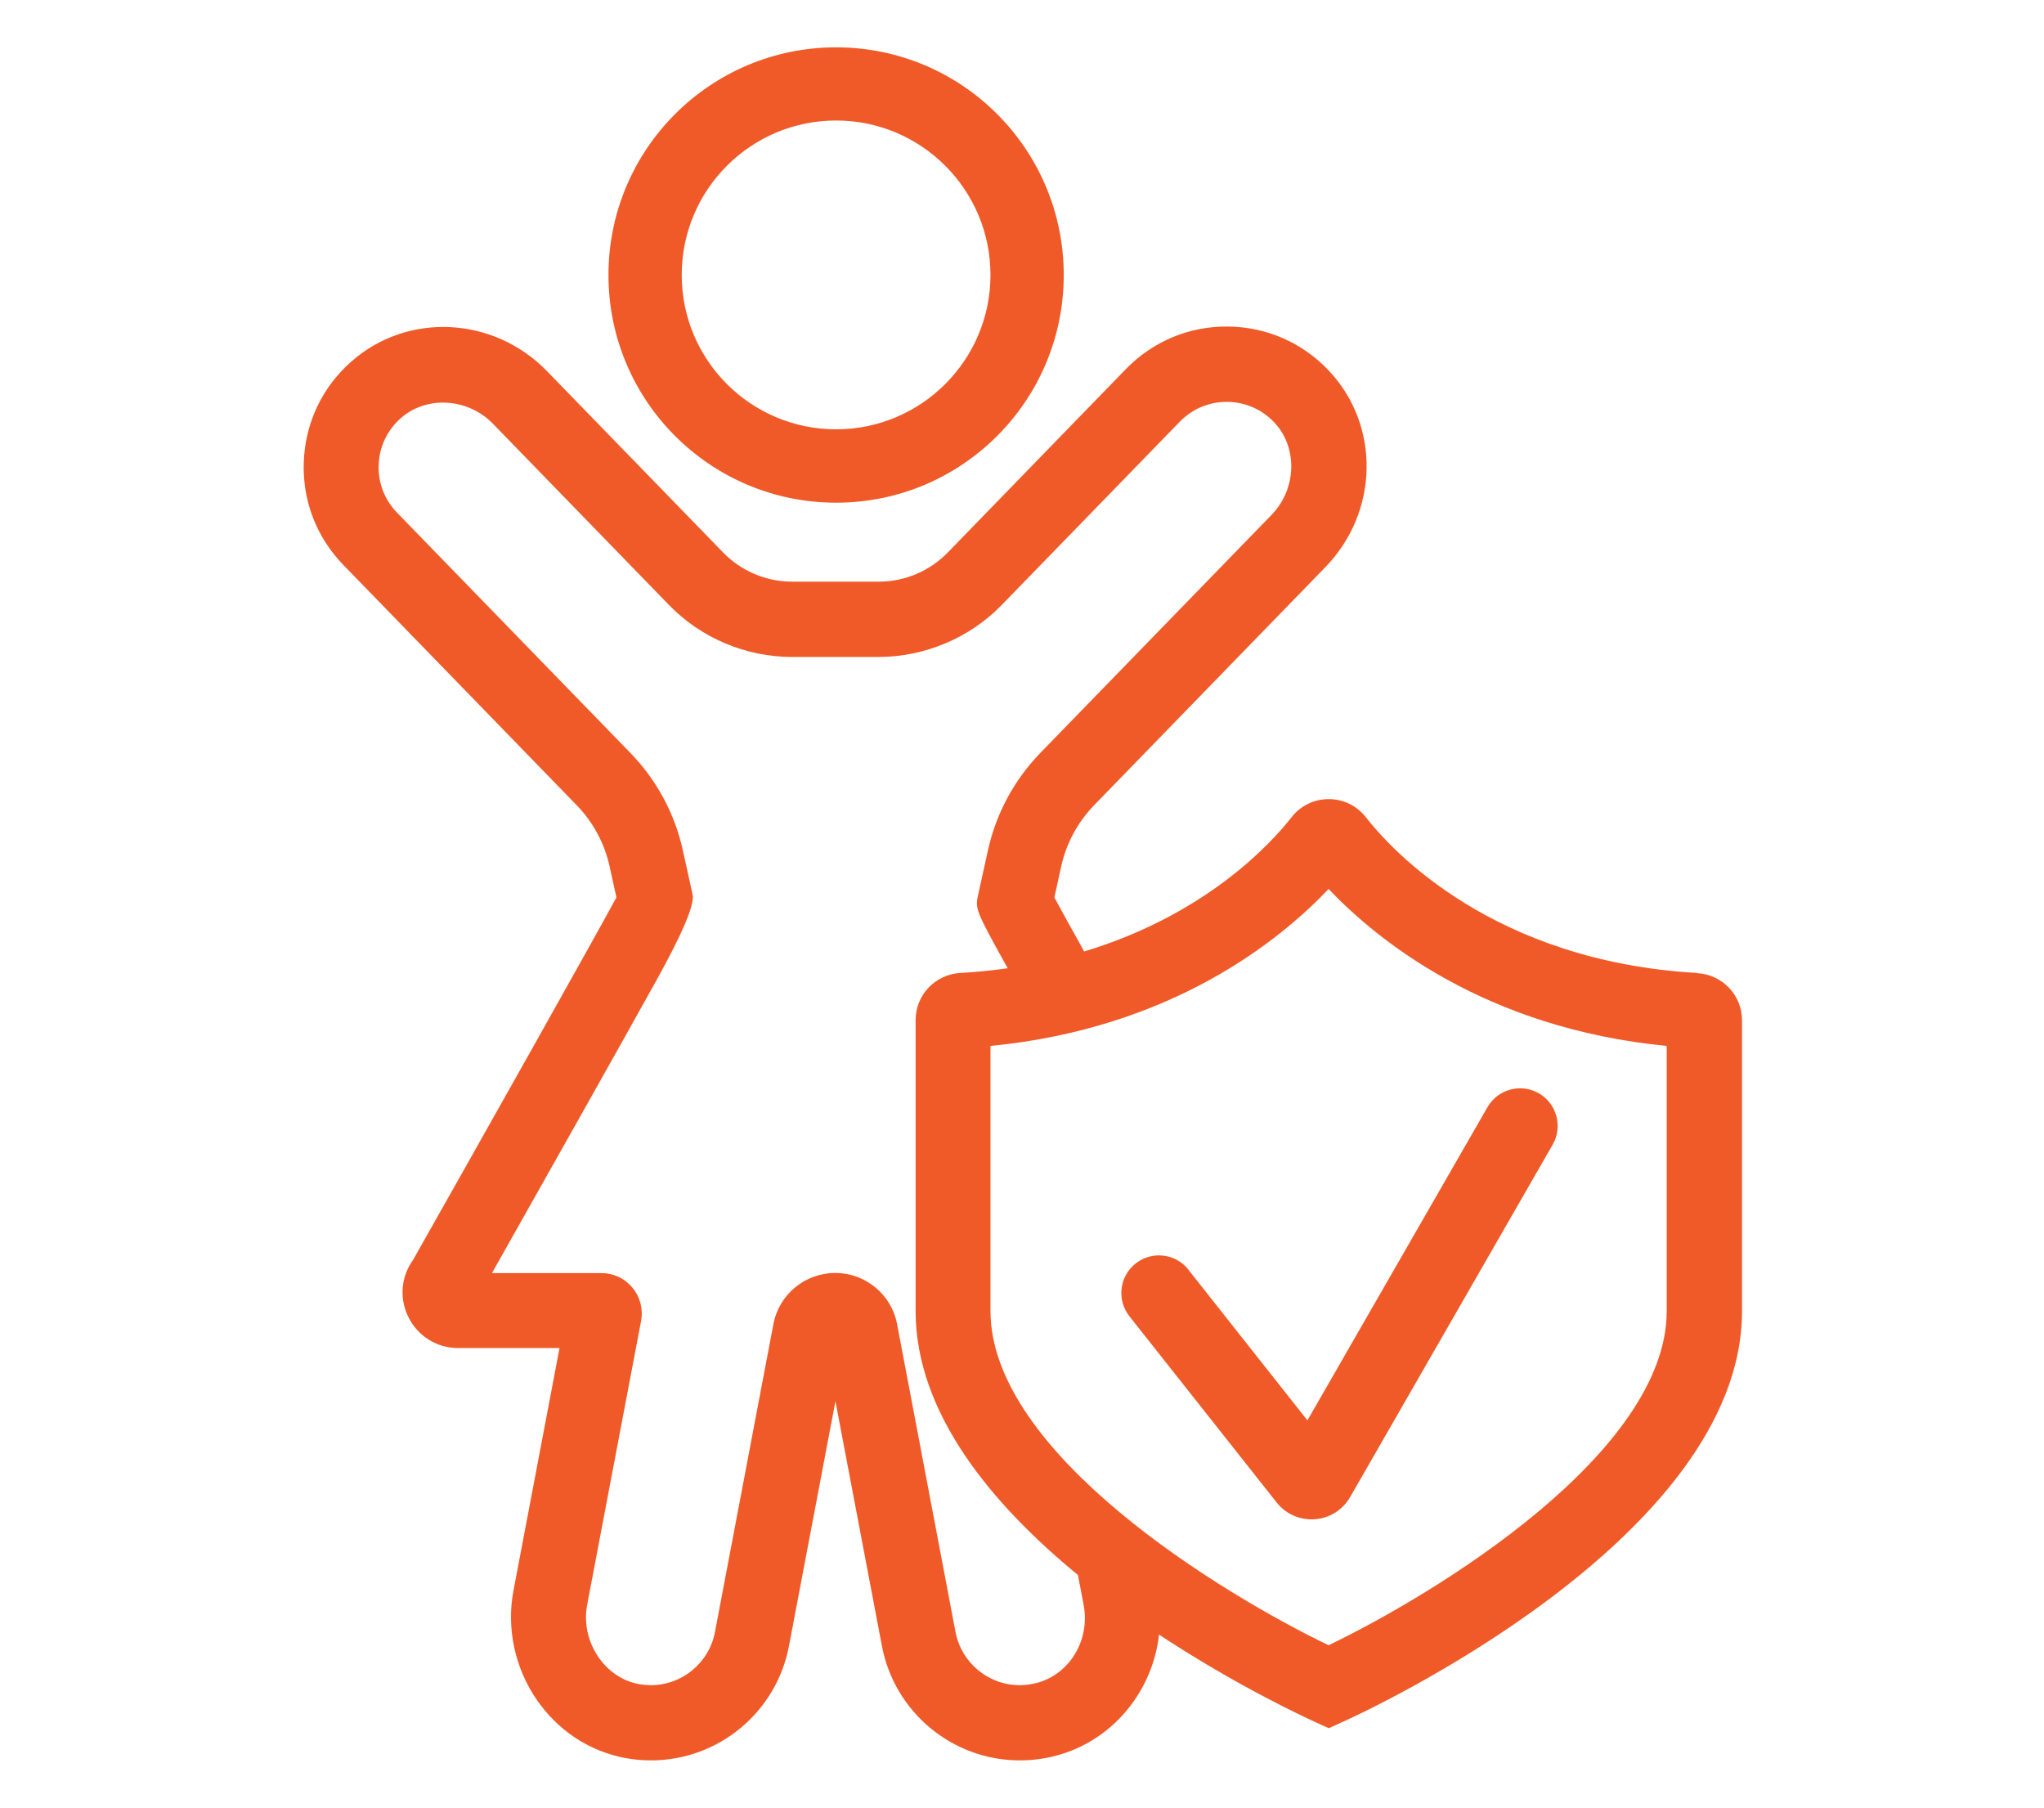
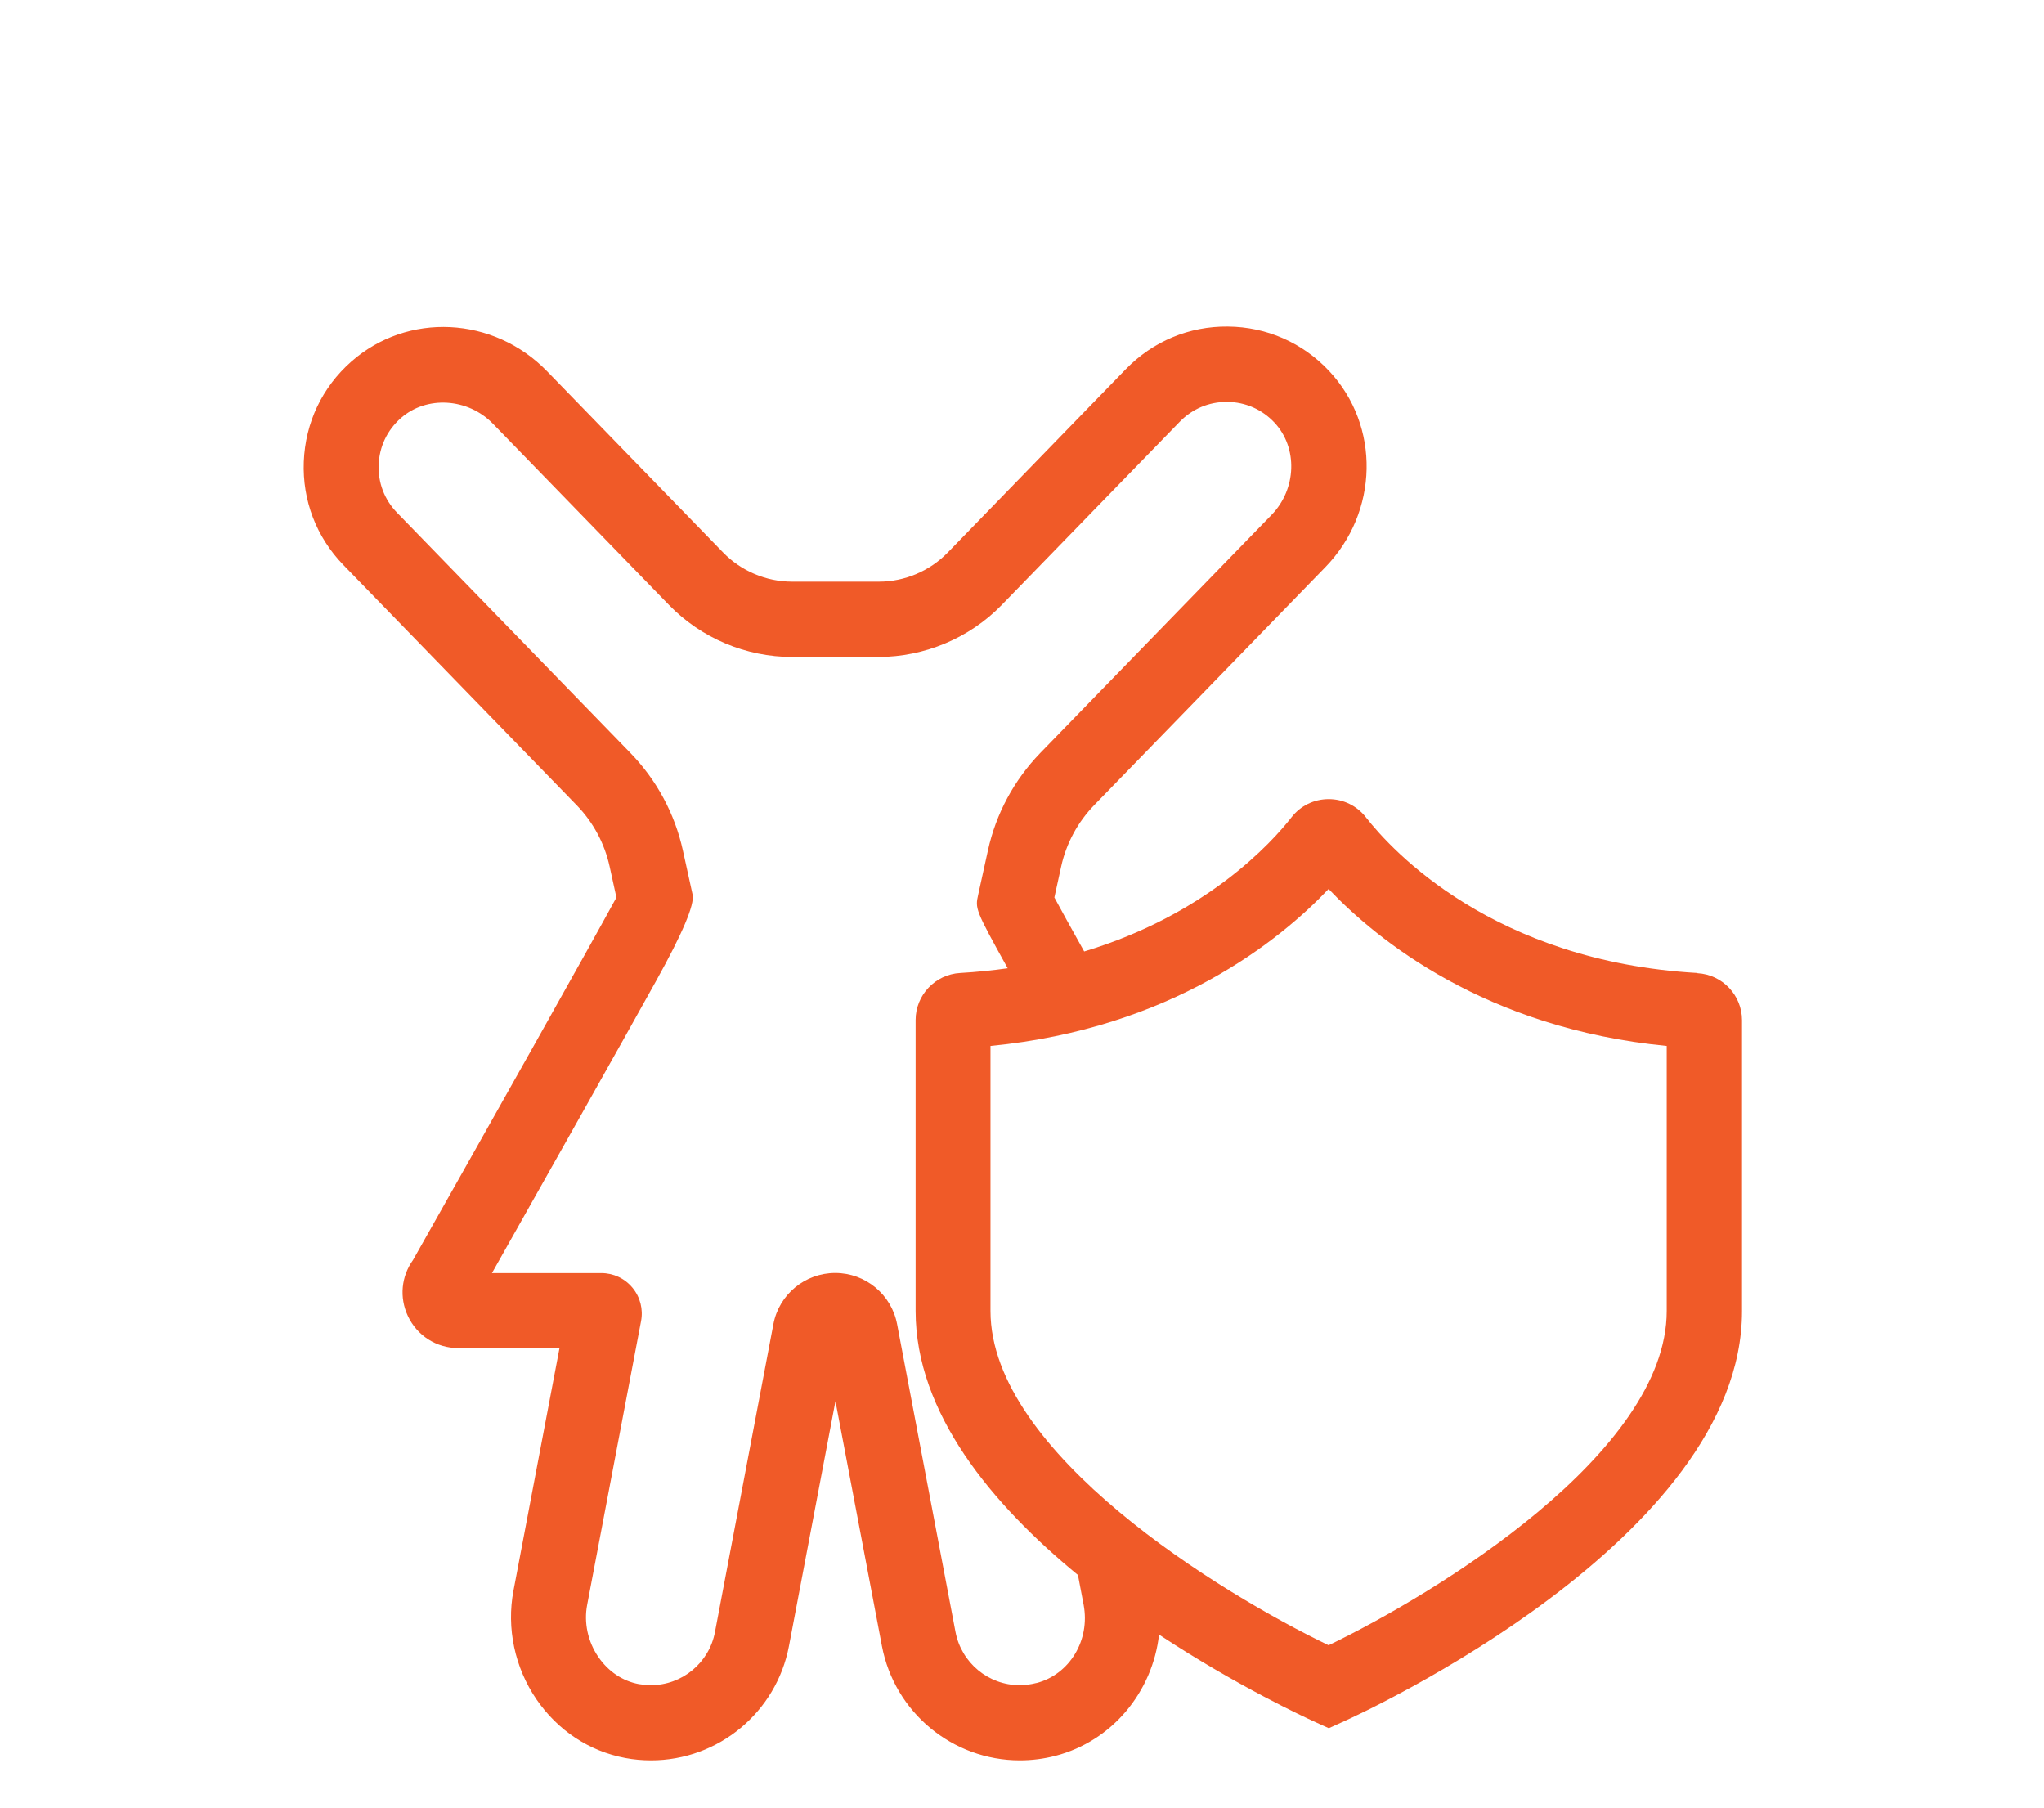
<svg xmlns="http://www.w3.org/2000/svg" id="uuid-59847cc6-21ee-45f3-9f12-dfad07316807" data-name="Layer 1" viewBox="0 0 190 168">
  <path d="M157.78,90.43h0c-18.93-1.08-28.38-11.35-30.82-14.48-.84-1.07-2.09-1.68-3.45-1.68h0c-1.36,0-2.61.61-3.45,1.68-1.88,2.41-7.94,9.06-19.28,12.48-1.25-2.24-2.22-3.99-2.77-5.02l.63-2.87c.47-2.15,1.54-4.13,3.07-5.71l21.49-22.12h0c4.97-5.12,5.13-13.12.36-18.22-2.47-2.64-5.82-4.11-9.42-4.14-3.6-.04-6.97,1.37-9.49,3.96l-16.55,17.04c-1.67,1.72-4.01,2.71-6.38,2.71h-.07s-8.02,0-8.02,0h-.01c-2.4,0-4.73-.99-6.4-2.71l-16.37-16.85c-4.97-5.12-12.97-5.51-18.2-.89-2.71,2.39-4.27,5.69-4.41,9.3-.14,3.6,1.17,7.01,3.68,9.6l21.68,22.32c1.54,1.58,2.6,3.56,3.07,5.71l.63,2.87c-2.36,4.35-12.18,21.8-18.91,33.7-1.09,1.52-1.28,3.47-.48,5.19.86,1.84,2.66,2.99,4.69,2.99h9.41l-4.28,22.55c-.66,3.47.12,7.15,2.14,10.1,1.98,2.89,4.9,4.82,8.25,5.45.79.15,1.6.22,2.4.22,6.26,0,11.65-4.47,12.82-10.63l4.32-22.75,4.32,22.75c1.17,6.16,6.56,10.63,12.82,10.63,1.11,0,2.22-.14,3.31-.42,5.3-1.38,9.03-5.97,9.63-11.27,7.32,4.83,13.73,7.76,14.35,8.05l1.43.65,1.43-.65c1.51-.68,36.98-16.89,36.98-38.11v-27.04c0-2.32-1.82-4.24-4.14-4.37ZM96.33,156.42c-.51.13-1.03.2-1.55.2-2.91,0-5.41-2.08-5.96-4.94l-5.43-28.61c-.52-2.76-2.94-4.76-5.75-4.76s-5.23,2-5.75,4.76l-5.43,28.61c-.54,2.86-3.05,4.94-5.96,4.94-.37,0-.75-.04-1.12-.1-1.51-.28-2.84-1.18-3.76-2.52-.98-1.43-1.36-3.2-1.04-4.85l5.01-26.37c.21-1.1-.08-2.23-.8-3.1-.72-.87-1.77-1.36-2.9-1.36h-10.16c1.81-3.21,5.14-9.11,8.47-15.03,2.46-4.38,4.93-8.77,6.77-12.09q3.71-6.67,3.41-8.06l-.9-4.09c-.75-3.42-2.44-6.56-4.89-9.08l-21.68-22.32c-1.17-1.2-1.78-2.79-1.71-4.46.06-1.67.79-3.21,2.06-4.33,2.39-2.11,6.23-1.88,8.56.52l16.37,16.85c2.98,3.07,7.14,4.83,11.46,4.83h8.02c4.26-.01,8.45-1.75,11.44-4.83l16.56-17.04c1.16-1.19,2.7-1.84,4.36-1.84.02,0,.04,0,.06,0,1.68.02,3.23.7,4.38,1.93,2.18,2.33,2.06,6.17-.27,8.57h0s-21.49,22.12-21.49,22.12c-2.44,2.52-4.13,5.65-4.88,9.08l-.9,4.09c-.29,1.3-.3,1.38,2.74,6.85-1.41.2-2.88.35-4.42.44-2.32.13-4.14,2.06-4.14,4.37v27.04c0,9.5,7.11,17.99,15.09,24.54l.53,2.78c.62,3.27-1.3,6.46-4.38,7.26ZM154.93,121.84c0,13.2-21.47,26.28-31.43,31.07-9.96-4.79-31.43-17.86-31.43-31.07v-24.63c16.86-1.64,26.92-9.83,31.43-14.59,4.51,4.75,14.57,12.95,31.43,14.59v24.63Z" style="fill: #f05a28;" />
-   <path d="M110.47,118c-1.2-1.51-3.39-1.77-4.91-.57-1.51,1.2-1.77,3.39-.57,4.91l13.68,17.3c.79,1,1.98,1.57,3.25,1.57.1,0,.2,0,.3-.01,1.37-.1,2.6-.87,3.28-2.06l18.83-32.76c.96-1.67.38-3.81-1.29-4.77-1.67-.96-3.81-.38-4.77,1.29l-16.74,29.11-11.07-14.01Z" style="fill: #f05a28;" />
-   <path d="M77.72,4.4c-11.68,0-21.16,9.47-21.16,21.16s9.47,21.16,21.16,21.16,21.16-9.47,21.16-21.16-9.47-21.16-21.16-21.16ZM77.72,39.9c-7.93,0-14.35-6.42-14.35-14.35s6.43-14.35,14.35-14.35,14.35,6.43,14.35,14.35-6.43,14.35-14.35,14.35Z" style="fill: #f05a28;" />
</svg>